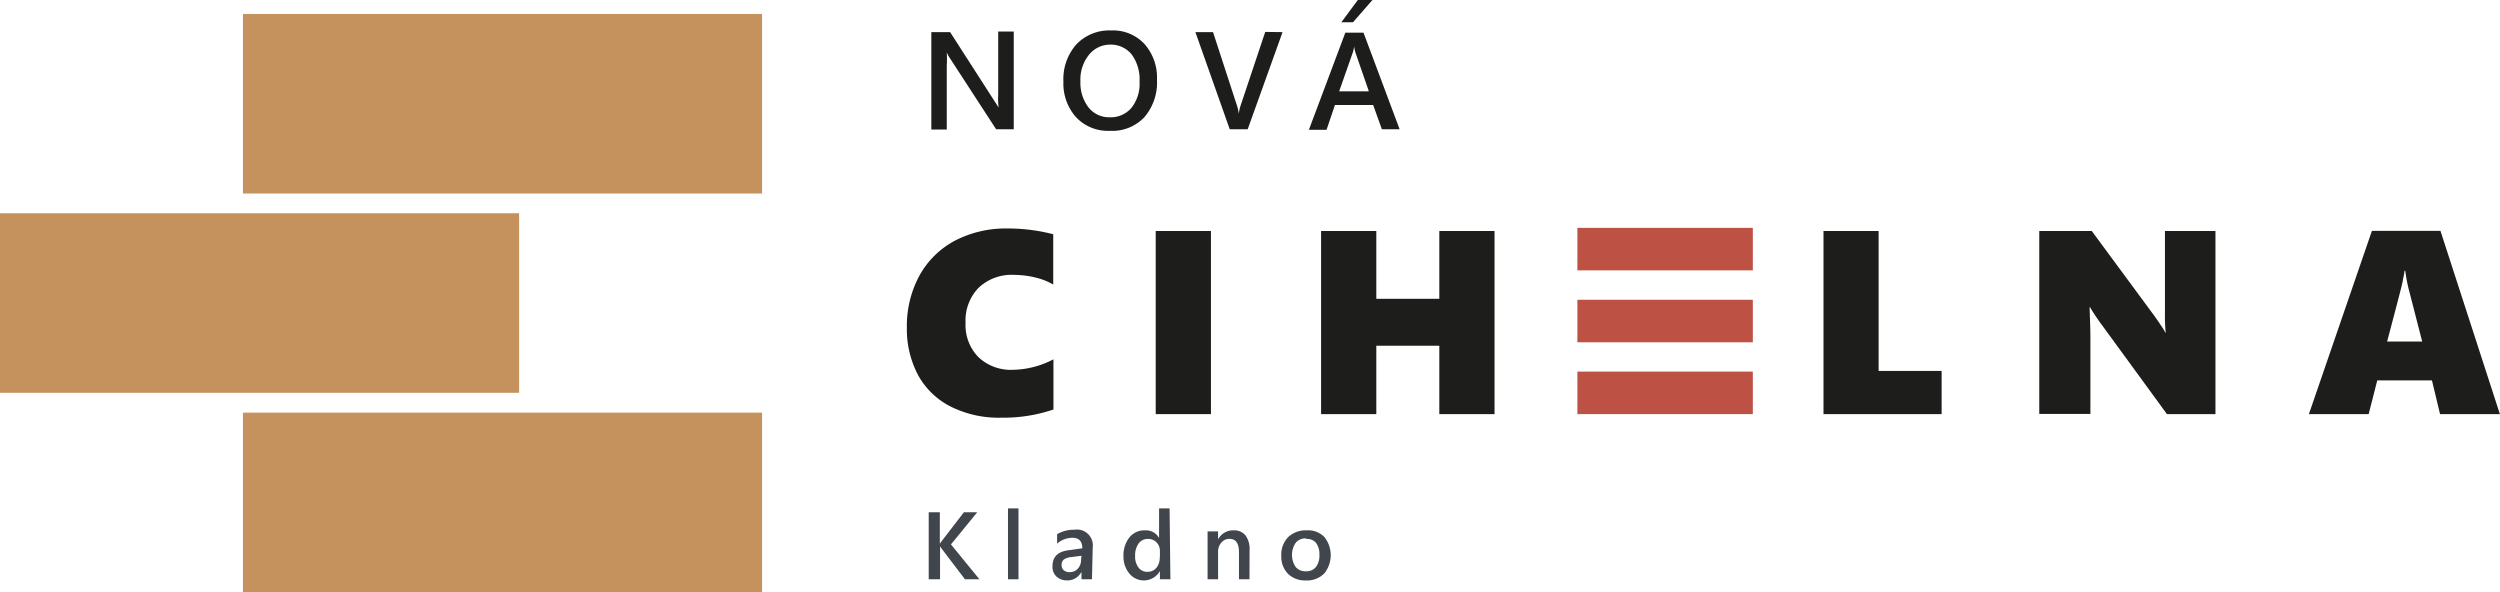
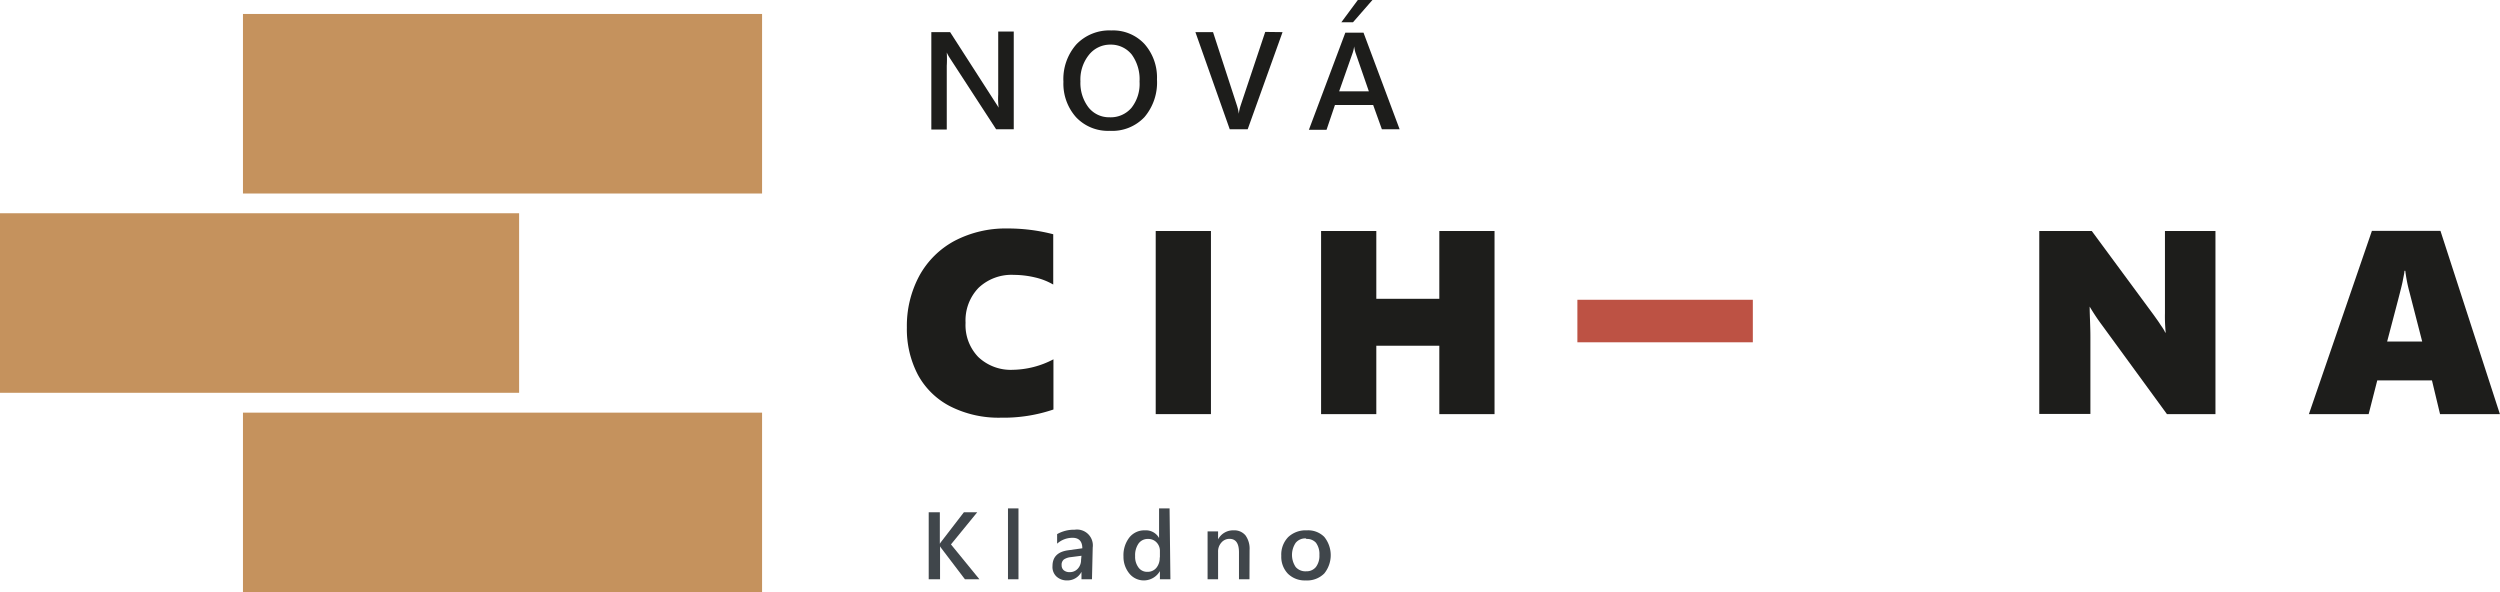
<svg xmlns="http://www.w3.org/2000/svg" viewBox="0 0 238.1 56.4">
  <defs>
    <style>.cls-1{fill:#c5925d;}.cls-2{fill:#40464b;}.cls-3{fill:#1d1d1b;}.cls-4{fill:#bd5244;}</style>
  </defs>
  <title>Datový zdroj 4</title>
  <g id="Vrstva_2" data-name="Vrstva 2">
    <g id="Vrstva_1-2" data-name="Vrstva 1">
      <rect class="cls-1" x="23.14" y="1.33" width="49.44" height="17.1" />
      <rect class="cls-1" y="20.31" width="49.44" height="17.1" />
      <rect class="cls-1" x="23.14" y="39.3" width="49.44" height="17.1" />
      <path class="cls-2" d="M93.28,55.17H91.9l-2.22-2.92a2.18,2.18,0,0,1-.15-.22h0v3.14H88.45V48.79h1.06v3h0a2.17,2.17,0,0,1,.15-.22l2.14-2.78h1.27l-2.5,3.06Z" />
      <path class="cls-2" d="M97,55.17H96V48.42h1Z" />
      <path class="cls-2" d="M104,55.17h-1v-.71h0a1.51,1.51,0,0,1-1.38.82,1.46,1.46,0,0,1-1-.37,1.24,1.24,0,0,1-.38-1c0-.86.49-1.36,1.48-1.5l1.36-.19c0-.65-.31-1-.93-1a2.18,2.18,0,0,0-1.47.56v-.91a3.26,3.26,0,0,1,1.67-.42,1.51,1.51,0,0,1,1.72,1.7Zm-1-2.24-1,.13a1.46,1.46,0,0,0-.67.22.63.63,0,0,0-.22.55.61.61,0,0,0,.2.48.84.84,0,0,0,.56.18,1,1,0,0,0,.78-.33,1.2,1.2,0,0,0,.31-.83Z" />
      <path class="cls-2" d="M111.47,55.17h-1v-.78h0a1.77,1.77,0,0,1-2.88.27A2.5,2.5,0,0,1,107,53a2.76,2.76,0,0,1,.56-1.81,1.82,1.82,0,0,1,1.49-.68,1.43,1.43,0,0,1,1.34.73h0V48.42h1Zm-1-2.08v-.6a1.15,1.15,0,0,0-.31-.82,1.06,1.06,0,0,0-.81-.34,1.07,1.07,0,0,0-.91.43,1.94,1.94,0,0,0-.33,1.2,1.7,1.7,0,0,0,.32,1.09,1,1,0,0,0,.85.41,1.06,1.06,0,0,0,.86-.39A1.47,1.47,0,0,0,110.45,53.09Z" />
      <path class="cls-2" d="M119,55.17h-1V52.6c0-.85-.3-1.28-.9-1.28a1,1,0,0,0-.78.36,1.27,1.27,0,0,0-.31.89v2.6h-1V50.61h1v.76h0a1.61,1.61,0,0,1,1.48-.86,1.38,1.38,0,0,1,1.13.48,2.17,2.17,0,0,1,.39,1.39Z" />
      <path class="cls-2" d="M124.35,55.28a2.28,2.28,0,0,1-1.69-.64,2.32,2.32,0,0,1-.63-1.7,2.39,2.39,0,0,1,.66-1.79,2.42,2.42,0,0,1,1.77-.64,2.17,2.17,0,0,1,1.66.62,2.77,2.77,0,0,1,0,3.49A2.31,2.31,0,0,1,124.35,55.28Zm.05-4a1.17,1.17,0,0,0-1,.42,2.06,2.06,0,0,0,0,2.3,1.22,1.22,0,0,0,1,.41,1.14,1.14,0,0,0,.93-.41,1.77,1.77,0,0,0,.33-1.15,1.8,1.8,0,0,0-.33-1.16A1.14,1.14,0,0,0,124.4,51.33Z" />
      <path class="cls-3" d="M100.33,39a14.75,14.75,0,0,1-5,.78,10.19,10.19,0,0,1-4.81-1.07,7.29,7.29,0,0,1-3.09-3,9.36,9.36,0,0,1-1.06-4.53,10.06,10.06,0,0,1,1.19-4.92,8.31,8.31,0,0,1,3.37-3.33,10.48,10.48,0,0,1,5-1.17,17.18,17.18,0,0,1,4.38.55V27.1a6.25,6.25,0,0,0-1.74-.68,8.84,8.84,0,0,0-2-.24,4.56,4.56,0,0,0-3.37,1.23,4.47,4.47,0,0,0-1.24,3.33A4.37,4.37,0,0,0,93.17,34a4.49,4.49,0,0,0,3.3,1.22,8.57,8.57,0,0,0,3.86-1Z" />
      <path class="cls-3" d="M110.07,39.44V22h5.26V39.44Z" />
      <path class="cls-3" d="M137.08,39.44V32.93h-6v6.51h-5.26V22h5.26v6.46h6V22h5.26V39.44Z" />
-       <path class="cls-3" d="M173.67,39.44V22h5.25V35.33h6v4.11Z" />
      <path class="cls-3" d="M206.38,39.44,200.22,31a20,20,0,0,1-1.2-1.8h0c0,.86.07,1.82.07,2.9v7.32h-4.87V22h5l5.9,8,.27.38c.1.14.21.29.31.45s.21.3.3.45a1.89,1.89,0,0,1,.21.39h.05a15.81,15.81,0,0,1-.07-1.85V22H211V39.44Z" />
      <path class="cls-3" d="M232.39,39.44l-.77-3.21h-5.21l-.82,3.21H219.9l6-17.45h6.53l5.66,17.45Zm-3.31-13.65H229c0,.19-.08.51-.17,1s-.59,2.36-1.48,5.74h3.34l-1.22-4.74A14.28,14.28,0,0,1,229.08,25.79Z" />
      <rect class="cls-4" x="150.23" y="28.55" width="16.71" height="4.05" />
-       <rect class="cls-4" x="150.23" y="35.39" width="16.71" height="4.05" />
-       <rect class="cls-4" x="150.23" y="21.7" width="16.71" height="4.05" />
      <path class="cls-3" d="M96.55,12.31H94.87l-4.42-6.8A3.45,3.45,0,0,1,90.17,5h0a10.64,10.64,0,0,1,0,1.27v6.07H88.7V3.06h1.79L94.76,9.7c.18.27.3.46.35.56h0A7.15,7.15,0,0,1,95.07,9v-6h1.48Z" />
      <path class="cls-3" d="M105.69,12.46a4.17,4.17,0,0,1-3.2-1.29,4.79,4.79,0,0,1-1.21-3.38,5,5,0,0,1,1.23-3.56,4.34,4.34,0,0,1,3.33-1.33A4.08,4.08,0,0,1,109,4.19a4.81,4.81,0,0,1,1.19,3.38A5.08,5.08,0,0,1,109,11.15,4.21,4.21,0,0,1,105.69,12.46Zm.07-8.21a2.58,2.58,0,0,0-2.07,1,3.75,3.75,0,0,0-.79,2.5,3.83,3.83,0,0,0,.77,2.48,2.49,2.49,0,0,0,2,.94,2.6,2.6,0,0,0,2.09-.9,3.67,3.67,0,0,0,.77-2.5,4,4,0,0,0-.74-2.57A2.54,2.54,0,0,0,105.76,4.25Z" />
      <path class="cls-3" d="M122.15,3.06l-3.32,9.25h-1.71l-3.27-9.25h1.68l2.28,7a3.78,3.78,0,0,1,.17.78h0a4.5,4.5,0,0,1,.18-.8l2.34-7Z" />
      <path class="cls-3" d="M133.3,12.31h-1.69L130.78,10h-3.64l-.8,2.36h-1.68l3.47-9.25h1.73ZM130.37,8.7,129.09,5a3.72,3.72,0,0,1-.12-.58h0a3.43,3.43,0,0,1-.13.58L127.54,8.7Zm.34-8.7-1.85,2.12h-1.11L129.32,0Z" />
    </g>
  </g>
</svg>